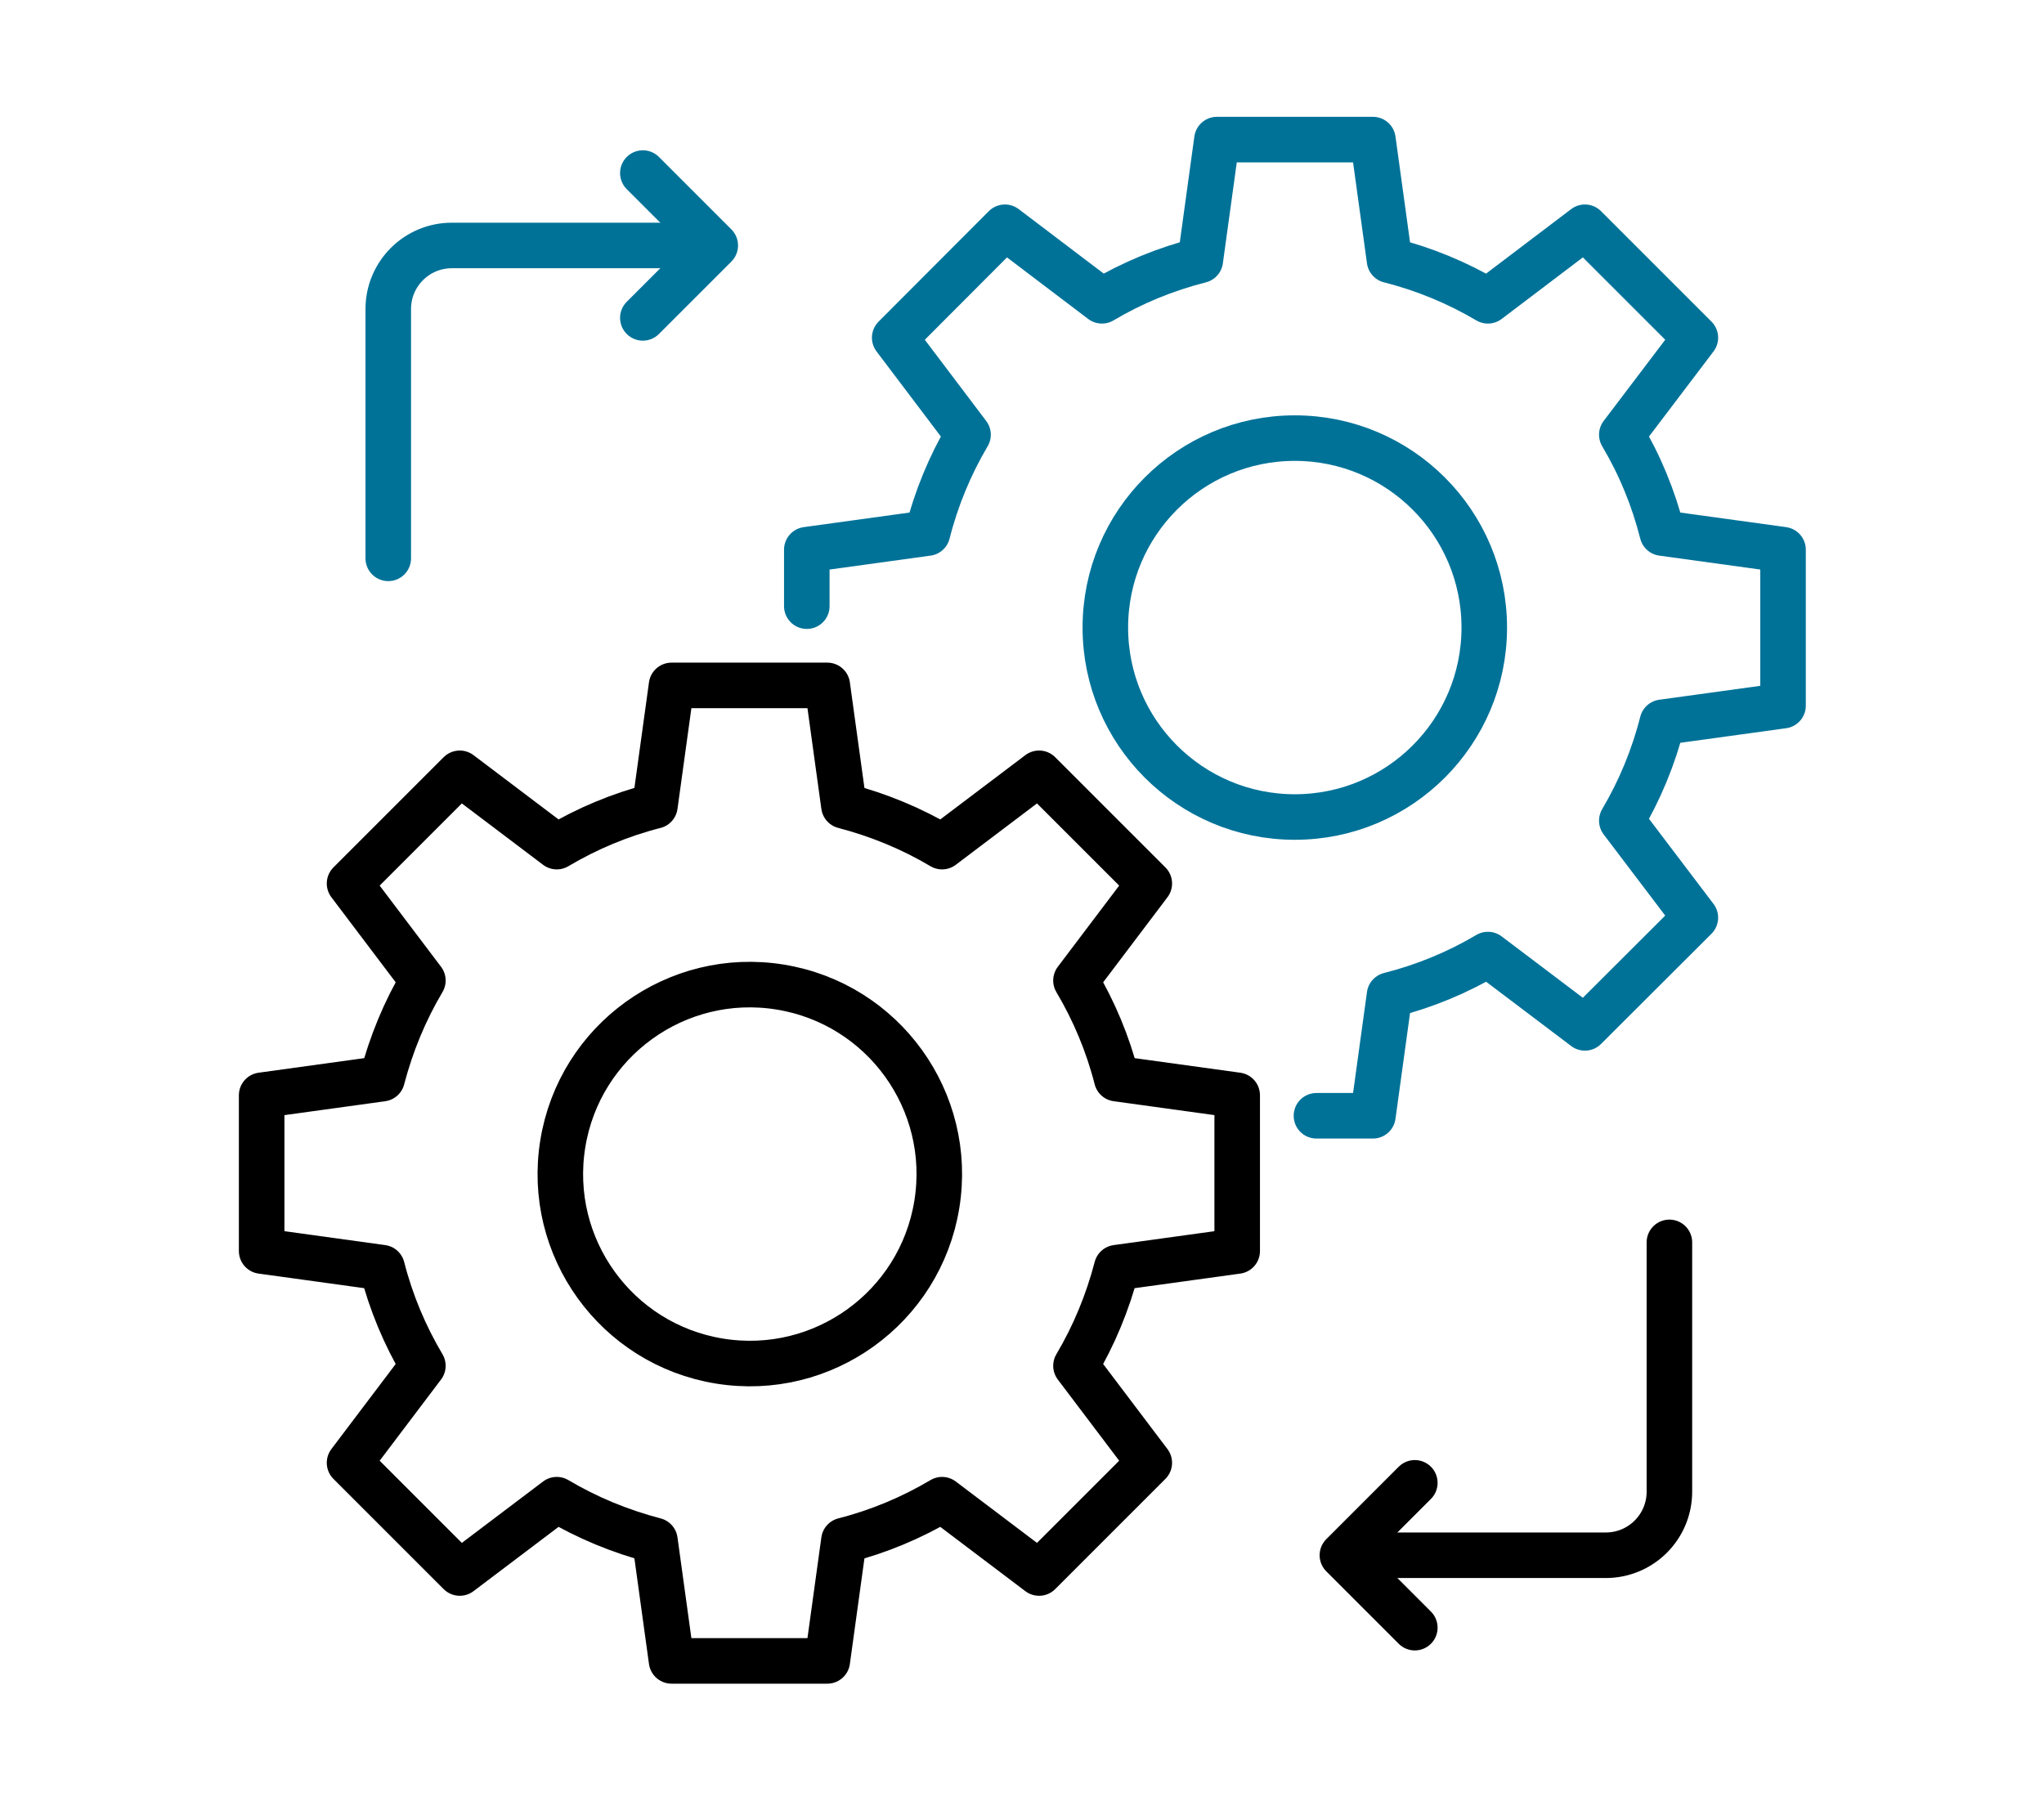
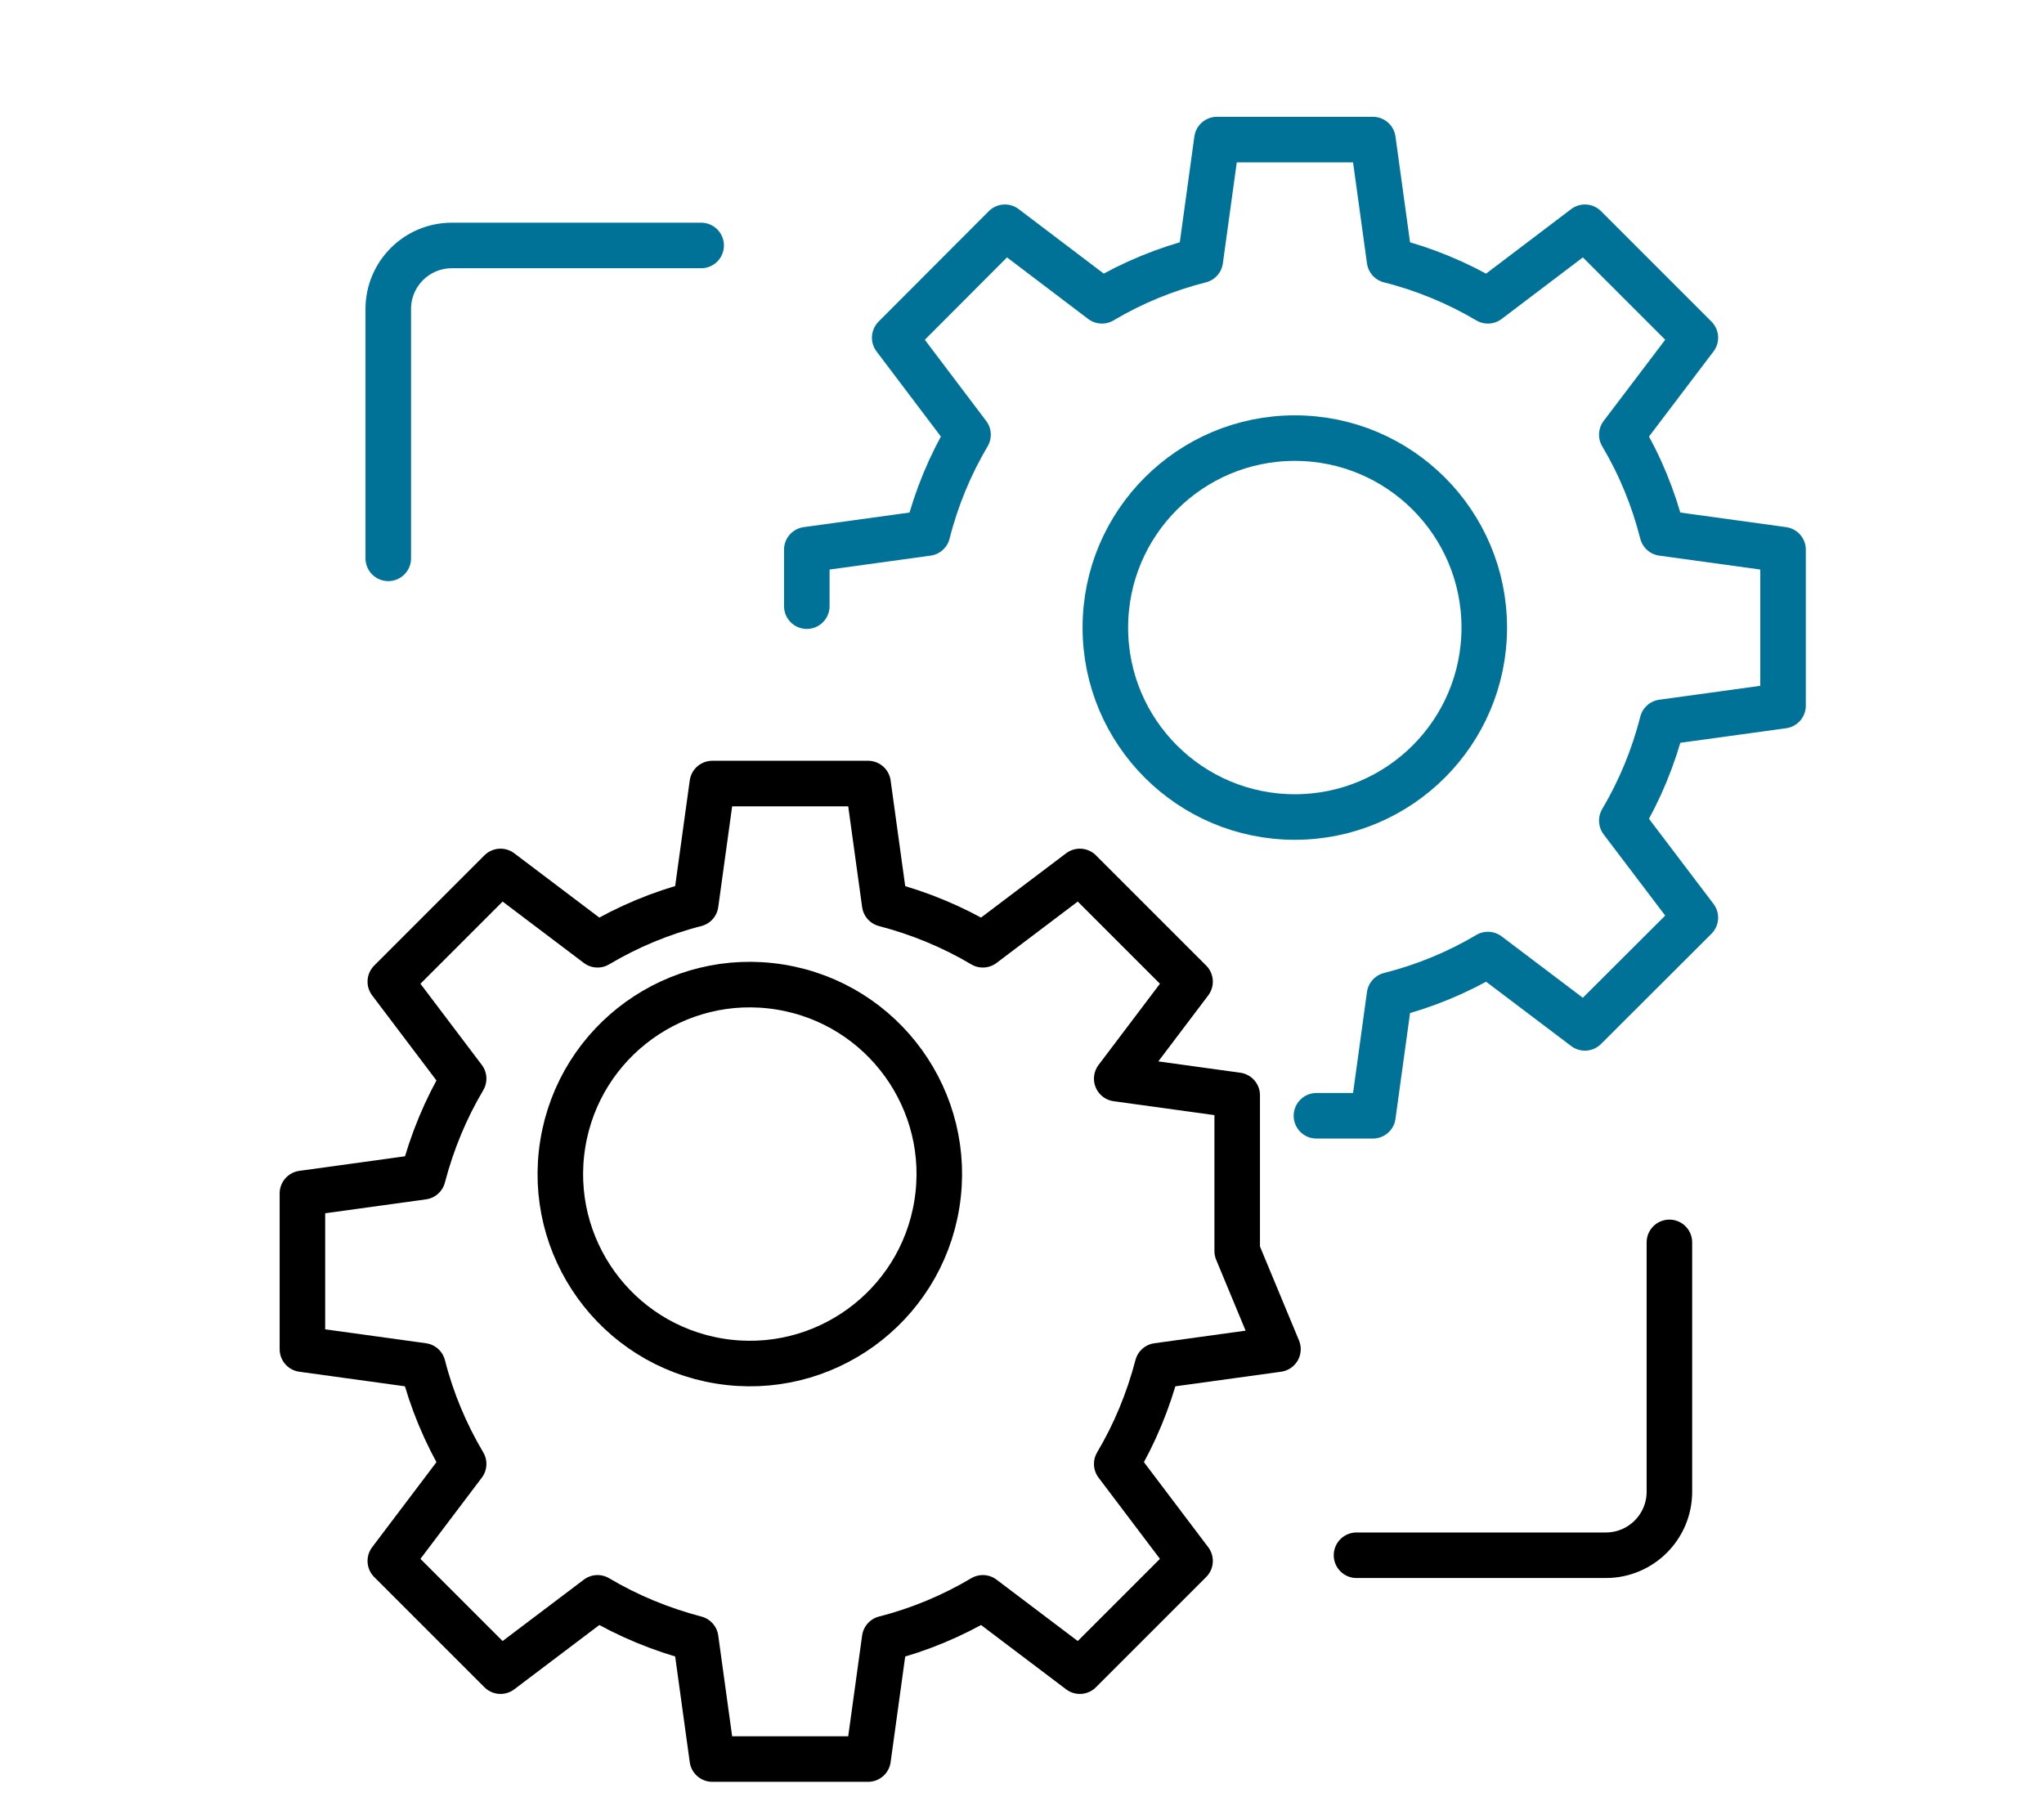
<svg xmlns="http://www.w3.org/2000/svg" id="Layer_1" data-name="Layer 1" version="1.1" viewBox="0 0 897.6 793">
  <defs>
    <style>
      .cls-1 {
        fill: #007298;
        stroke-width: 0px;
      }

      .cls-2 {
        stroke: #000;
      }

      .cls-2, .cls-3 {
        fill: none;
        stroke-linecap: round;
        stroke-linejoin: round;
        stroke-width: 20px;
      }

      .cls-3 {
        stroke: #007298;
      }
    </style>
  </defs>
  <path class="cls-1" d="M-357.2,131.2c-2-.2-3.9-.6-5.9-.6h-448.6c-26.9,0-48.7,21.8-48.7,48.7v448.7c0,26.9,21.8,48.7,48.7,48.7h448.6c2,0,3.9-.4,5.9-.6,145-6.3,261.2-125.9,261.2-272.4S-212.1,137.5-357.2,131.2h0ZM-811.7,635.7c-4.3,0-7.8-3.5-7.8-7.8V179.3c0-4.3,3.5-7.8,7.8-7.8h299.6c-77.8,48.2-129.9,134-129.9,232.1s52.1,183.9,129.9,232.1h-299.6ZM-601.1,403.6c0-128,104.1-232.1,232.1-232.1s5.2.3,7.9.4c3.3.9,5.8,3.8,5.8,7.4v448.7c0,3.6-2.5,6.5-5.8,7.4-2.6,0-5.2.4-7.9.4-128-.1-232.1-104.2-232.1-232.2h0ZM-314.5,629c0-.3,0-.7,0-1V179.3c0-.3,0-.7,0-1,101.7,24.6,177.6,116.2,177.6,225.3s-75.9,200.8-177.6,225.4h0Z" />
-   <path class="cls-2" d="M543.3,549.4v-68.4l-52.9-7.3c-3.9-15.3-10-29.8-17.9-43.1l32.2-42.6-48.4-48.4-42.6,32.2c-13.3-7.9-27.8-13.9-43.1-17.9l-7.3-52.9h-68.4l-7.3,52.9c-15.3,3.9-29.8,10-43.1,17.9l-42.6-32.2-48.4,48.4,32.2,42.6c-7.9,13.3-13.9,27.8-17.9,43.1l-52.9,7.3v68.4l52.9,7.3c3.9,15.3,10,29.8,17.9,43.1l-32.2,42.6,48.4,48.4,42.6-32.2c13.3,7.9,27.8,13.9,43.1,17.9l7.3,52.9h68.4l7.3-52.9c15.3-3.9,29.8-10,43.1-17.9l42.6,32.2,48.4-48.4-32.2-42.6c7.9-13.3,13.9-27.8,17.9-43.1l52.9-7.3Z" />
+   <path class="cls-2" d="M543.3,549.4v-68.4l-52.9-7.3l32.2-42.6-48.4-48.4-42.6,32.2c-13.3-7.9-27.8-13.9-43.1-17.9l-7.3-52.9h-68.4l-7.3,52.9c-15.3,3.9-29.8,10-43.1,17.9l-42.6-32.2-48.4,48.4,32.2,42.6c-7.9,13.3-13.9,27.8-17.9,43.1l-52.9,7.3v68.4l52.9,7.3c3.9,15.3,10,29.8,17.9,43.1l-32.2,42.6,48.4,48.4,42.6-32.2c13.3,7.9,27.8,13.9,43.1,17.9l7.3,52.9h68.4l7.3-52.9c15.3-3.9,29.8-10,43.1-17.9l42.6,32.2,48.4-48.4-32.2-42.6c7.9-13.3,13.9-27.8,17.9-43.1l52.9-7.3Z" />
  <circle class="cls-2" cx="329" cy="515.2" r="83.2" transform="translate(-231.9 758) rotate(-80.8)" />
  <g>
    <path class="cls-3" d="M354.3,266.2v-24.8l53-7.3c3.9-15.4,9.9-29.8,17.8-43.2l-32.2-42.6,48.4-48.5,42.6,32.3c13.3-7.9,27.8-13.9,43.2-17.8l7.3-53h68.5l7.3,53c15.4,3.9,29.8,9.9,43.2,17.8l42.6-32.3,48.5,48.5-32.3,42.6c7.9,13.3,13.9,27.8,17.8,43.2l53,7.3v68.5l-53,7.3c-3.9,15.4-9.9,29.8-17.8,43.2l32.3,42.6-48.5,48.4-42.6-32.2c-13.3,7.9-27.8,13.9-43.2,17.8l-7.3,53h-24.8" />
    <circle class="cls-3" cx="568.6" cy="275.6" r="83.2" />
  </g>
  <path class="cls-2" d="M733.1,545.6v109.5c0,15.4-12.5,27.9-27.9,27.9h-109.5" />
-   <polyline class="cls-2" points="621.3 714.8 589.5 683 621.3 651.2" />
  <path class="cls-3" d="M170.5,245.2v-109.5c0-15.4,12.5-27.9,27.9-27.9h109.5" />
-   <polyline class="cls-3" points="282.3 76 314.1 107.8 282.3 139.6" />
</svg>